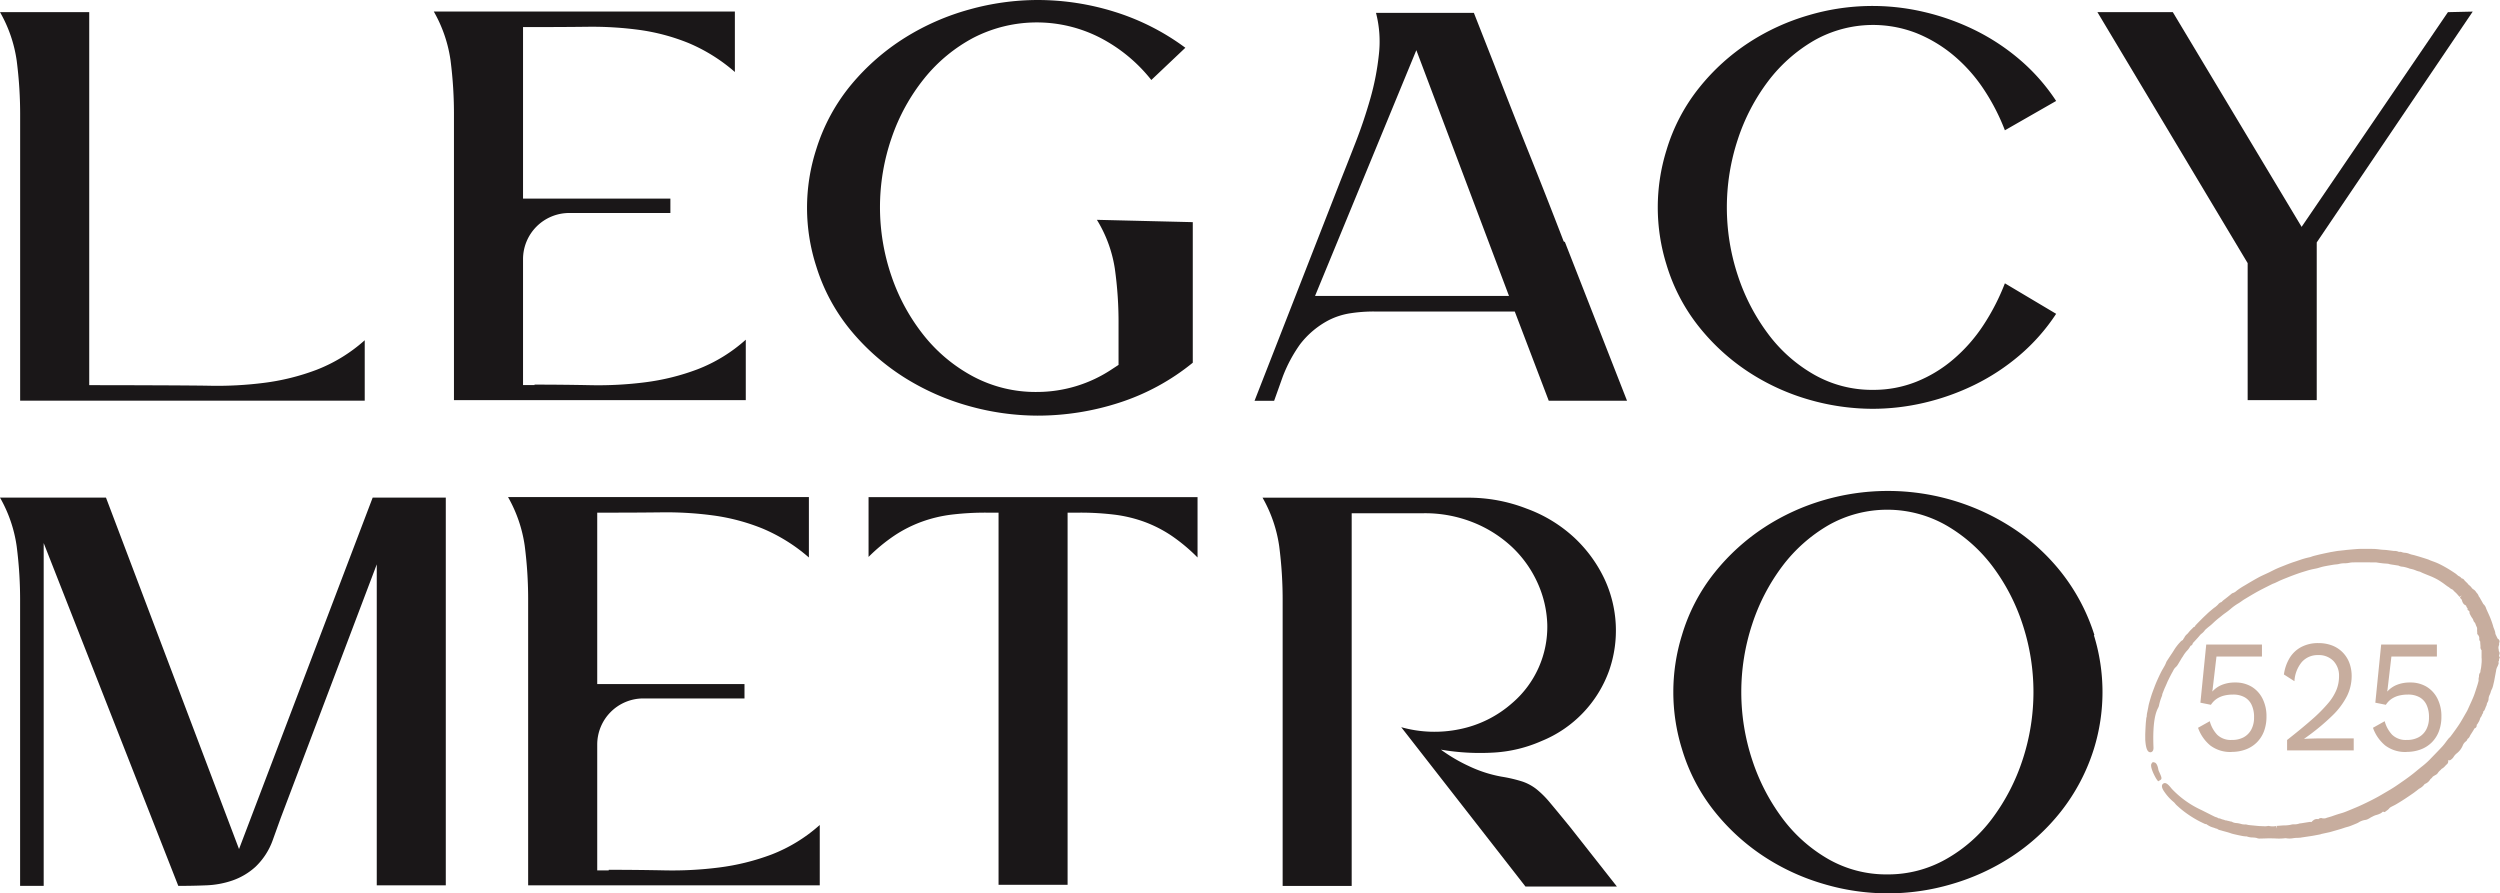
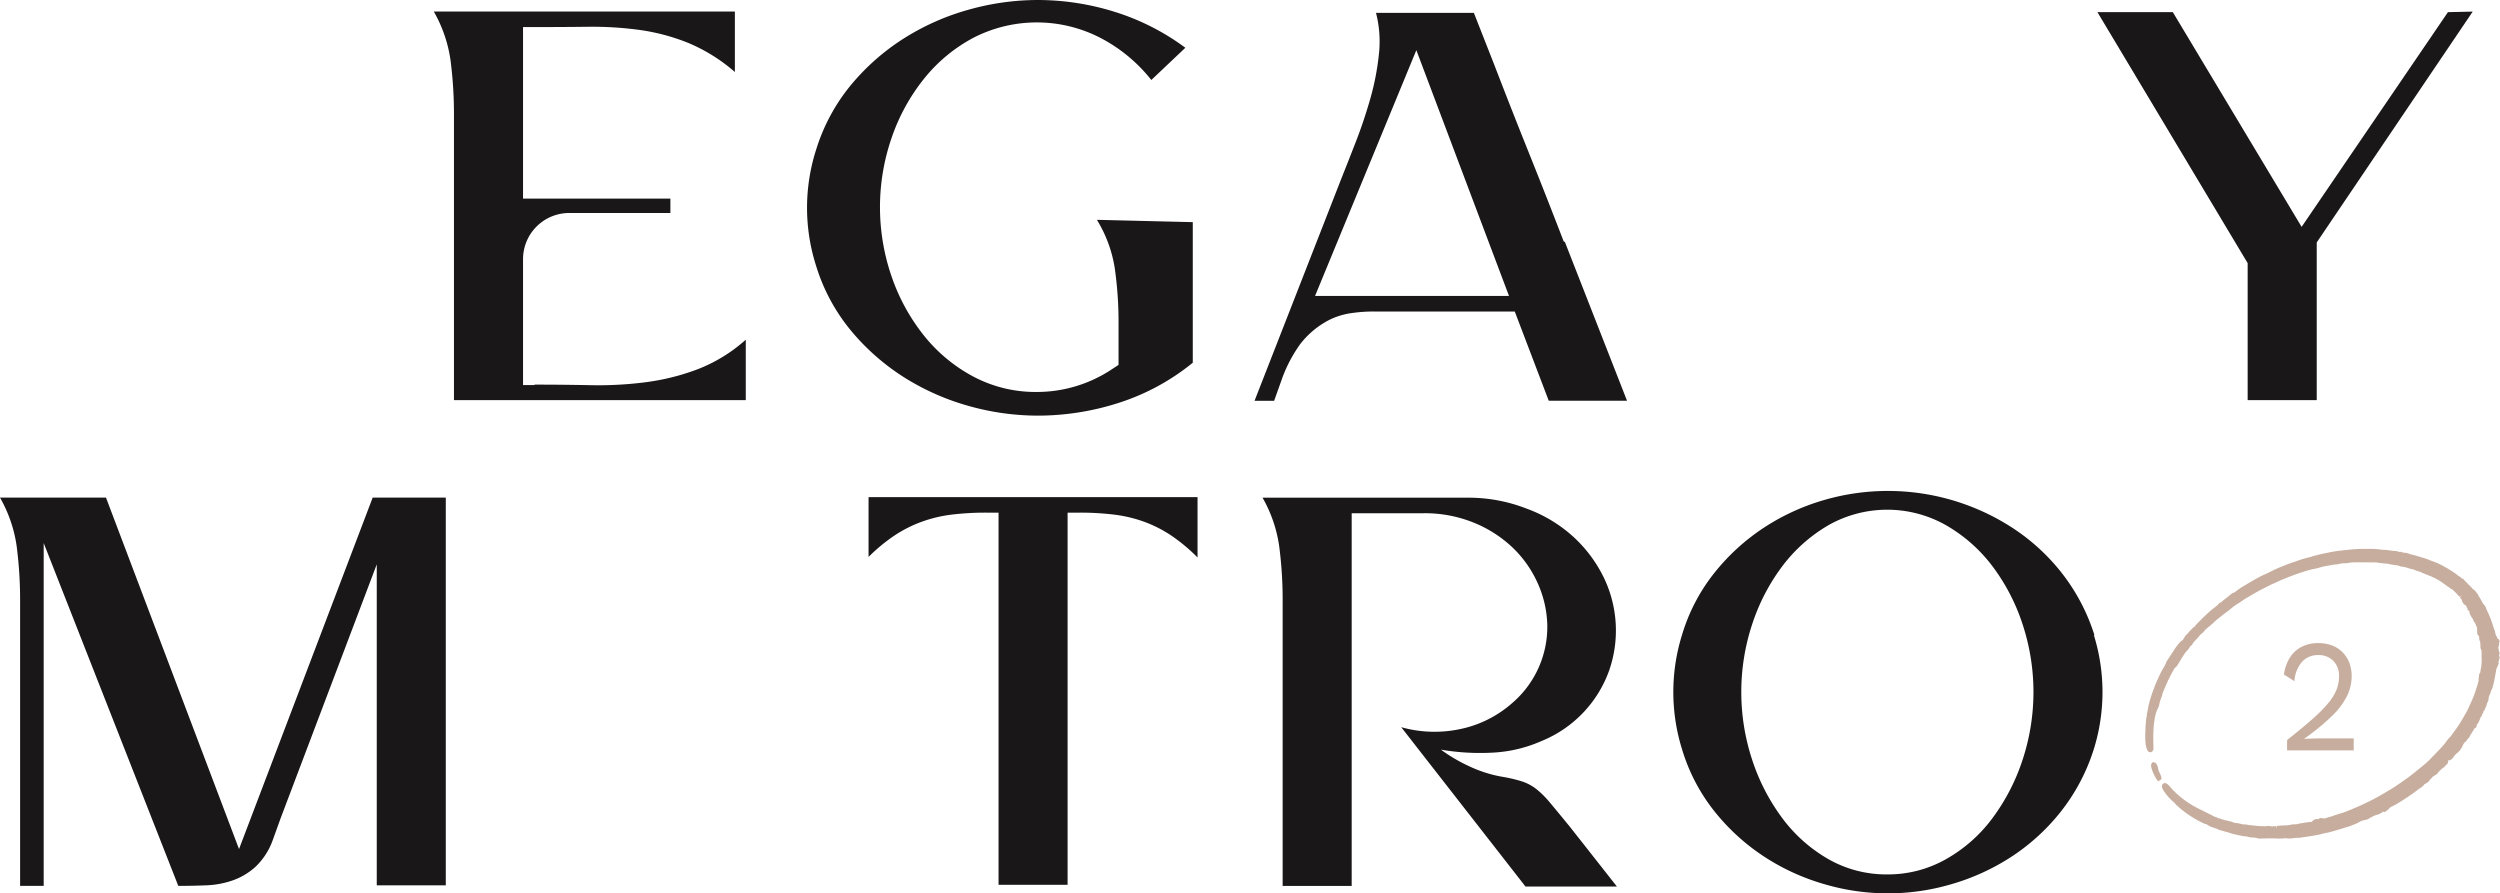
<svg xmlns="http://www.w3.org/2000/svg" id="Group_4678" data-name="Group 4678" width="581.94" height="207.95" viewBox="0 0 581.94 207.95">
  <defs>
    <clipPath id="clip-path">
      <rect id="Rectangle_1290" data-name="Rectangle 1290" width="581.94" height="207.95" fill="none" />
    </clipPath>
  </defs>
  <g id="Group_4677" data-name="Group 4677" clip-path="url(#clip-path)">
    <path id="Path_48887" data-name="Path 48887" d="M103.77,115.84v90.24H87.7V131.37L65.34,190.42l-1.88,5.22a16.007,16.007,0,0,1-4.02,6.16,15.527,15.527,0,0,1-5.29,3.14,21.068,21.068,0,0,1-6.09,1.14q-3.21.135-6.56.13l-31.33-79.8v79.8H4.68V140.2a97.261,97.261,0,0,0-.8-13.06A31.852,31.852,0,0,0,0,115.83H24.67l30.97,81.81,31.11-81.81h17.03Z" fill="#1a1718" />
-     <path id="Path_48888" data-name="Path 48888" d="M141.68,202.47q6.42,0,12.92.13a86.1,86.1,0,0,0,12.79-.67,53.74,53.74,0,0,0,12.18-3.01,36.632,36.632,0,0,0,11.25-6.89v14.06H122.94V140.08a97.261,97.261,0,0,0-.8-13.06,32.05,32.05,0,0,0-3.88-11.31h70.03v14.06a40,40,0,0,0-10.84-6.76A47.5,47.5,0,0,0,166.14,120a82.068,82.068,0,0,0-11.92-.74q-6.09.075-12.52.07h-2.68v39.9H173.3v3.35H149.73a10.738,10.738,0,0,0-10.71,10.71v29.32h2.68v-.13Z" fill="#1a1718" />
    <path id="Path_48889" data-name="Path 48889" d="M278.76,115.71v14.06a40.964,40.964,0,0,0-6.09-5.09,29.878,29.878,0,0,0-6.29-3.21,31.886,31.886,0,0,0-6.96-1.67,66.13,66.13,0,0,0-8.23-.47h-2.68v86.63H232.44V119.33h-2.68a66.3,66.3,0,0,0-8.24.46,31.6,31.6,0,0,0-6.96,1.66,29.937,29.937,0,0,0-6.29,3.17,40.354,40.354,0,0,0-6.09,5.02V115.72h76.59Z" fill="#1a1718" />
    <path id="Path_48890" data-name="Path 48890" d="M376.38,206.36H355.09l-28.92-37.09a28.637,28.637,0,0,0,13.59.47,26.331,26.331,0,0,0,12.25-6.09,23.356,23.356,0,0,0,8.16-18.28,25.2,25.2,0,0,0-2.21-9.57,26.427,26.427,0,0,0-5.82-8.3,28.821,28.821,0,0,0-9.04-5.82,30.178,30.178,0,0,0-11.72-2.21H314.64v86.76H298.57V140.22a97.261,97.261,0,0,0-.8-13.06,31.852,31.852,0,0,0-3.88-11.31h47.67a37.222,37.222,0,0,1,13.79,2.54,32.862,32.862,0,0,1,11.18,6.83,31.676,31.676,0,0,1,6.9,9.44,28.348,28.348,0,0,1,1.14,21.42,27.822,27.822,0,0,1-15.73,16.41,32.021,32.021,0,0,1-10.98,2.68,53.834,53.834,0,0,1-12.45-.67,37.958,37.958,0,0,0,6.49,3.82,30.042,30.042,0,0,0,7.7,2.48,33.027,33.027,0,0,1,4.82,1.14,11.123,11.123,0,0,1,3.21,1.74,21.947,21.947,0,0,1,3.21,3.21q1.74,2.07,4.69,5.69l10.85,13.79Z" fill="#1a1718" />
    <path id="Path_48891" data-name="Path 48891" d="M487.4,147.84a44.71,44.71,0,0,1,0,26.51,45.5,45.5,0,0,1-7.7,14.59,48.349,48.349,0,0,1-11.52,10.51,51.889,51.889,0,0,1-13.92,6.36,52.248,52.248,0,0,1-29.6,0,51.643,51.643,0,0,1-13.93-6.36,49.383,49.383,0,0,1-11.58-10.51,42.953,42.953,0,0,1-7.63-14.59,44.711,44.711,0,0,1,0-26.51,42.768,42.768,0,0,1,7.63-14.59,49.383,49.383,0,0,1,11.58-10.51,51.81,51.81,0,0,1,13.93-6.36,53.221,53.221,0,0,1,43.59,6.36,47.673,47.673,0,0,1,11.58,10.51,45.707,45.707,0,0,1,7.7,14.59Zm-48.07,55.7a27.319,27.319,0,0,0,13.66-3.55,34.555,34.555,0,0,0,10.78-9.51,47.292,47.292,0,0,0,7.03-13.59,50.412,50.412,0,0,0,0-31.6,46.376,46.376,0,0,0-7.03-13.52,36,36,0,0,0-10.78-9.51,27.763,27.763,0,0,0-27.38,0,36.218,36.218,0,0,0-10.71,9.51,46.5,46.5,0,0,0-7.03,13.52,50.412,50.412,0,0,0,0,31.6,47.293,47.293,0,0,0,7.03,13.59,35.137,35.137,0,0,0,10.71,9.51,27.167,27.167,0,0,0,13.72,3.55" fill="#1a1718" />
-     <path id="Path_48892" data-name="Path 48892" d="M23.31,89.66c4.38,0,21,.04,25.34.13a86.231,86.231,0,0,0,12.8-.67A53.447,53.447,0,0,0,73.64,86.1,36.635,36.635,0,0,0,84.9,79.2V93.27H4.69V27.21a97.416,97.416,0,0,0-.8-13.07A31.661,31.661,0,0,0,0,2.82H20.77V89.65h2.54Z" fill="#1a1718" />
    <path id="Path_48893" data-name="Path 48893" d="M124.43,89.53q6.435,0,12.93.13a86.231,86.231,0,0,0,12.8-.67,53.447,53.447,0,0,0,12.19-3.02,36.477,36.477,0,0,0,11.25-6.9V93.14H105.67V27.08a97.417,97.417,0,0,0-.8-13.07,31.855,31.855,0,0,0-3.89-11.32h70.08V16.76a39.943,39.943,0,0,0-10.85-6.77,48.075,48.075,0,0,0-11.32-3.02,82.206,82.206,0,0,0-11.93-.74q-6.105.075-12.53.07h-2.68V46.23h34.3v3.35H132.47A10.755,10.755,0,0,0,121.75,60.3V89.64h2.68v-.11Z" fill="#1a1718" />
    <path id="Path_48894" data-name="Path 48894" d="M277.65,51.74V84.43a52.644,52.644,0,0,1-17.12,9.31,61.579,61.579,0,0,1-18.99,3.01,59.484,59.484,0,0,1-15.9-2.21,56.871,56.871,0,0,1-14.97-6.57,52.717,52.717,0,0,1-12.45-10.85,43.65,43.65,0,0,1-8.2-15.08,44.337,44.337,0,0,1,0-27.34,44,44,0,0,1,8.2-15.08A52.52,52.52,0,0,1,210.67,8.77a56.558,56.558,0,0,1,14.97-6.56A59.484,59.484,0,0,1,241.54,0a60.145,60.145,0,0,1,17.91,2.75,55,55,0,0,1,16.47,8.37L268,18.62a36.7,36.7,0,0,0-11.94-9.85,32.272,32.272,0,0,0-29.43,0,36.886,36.886,0,0,0-11.51,9.52,45.447,45.447,0,0,0-7.55,13.73,49.49,49.49,0,0,0,0,32.42,45.762,45.762,0,0,0,7.55,13.73,36.886,36.886,0,0,0,11.51,9.52,30.915,30.915,0,0,0,14.75,3.55,31.521,31.521,0,0,0,17.55-5.36l1.44-.94V75.56a89.188,89.188,0,0,0-.87-13.07,30.437,30.437,0,0,0-4.17-11.32l22.3.54Z" fill="#1a1718" />
    <path id="Path_48895" data-name="Path 48895" d="M364.26,56.3l14.47,36.98H360.51L352.6,72.51H319.77a35.815,35.815,0,0,0-5.36.4,16.711,16.711,0,0,0-5.09,1.61,20.244,20.244,0,0,0-6.7,5.63,33.431,33.431,0,0,0-4.02,7.51l-2.01,5.63h-4.56l20.1-51.45q1.605-4.02,3.48-8.84t3.35-9.98a60.659,60.659,0,0,0,2.01-10.32,26.843,26.843,0,0,0-.67-9.71h22.78l4.69,11.93q4.02,10.455,8.11,20.64t8.11,20.64l.27.13Zm-13,12.59L329.69,11.68,306.11,68.89h45.15Z" fill="#1a1718" />
-     <path id="Path_48896" data-name="Path 48896" d="M478.62,73.05a45.23,45.23,0,0,1-8.51,9.65,50.216,50.216,0,0,1-10.52,6.9,55.135,55.135,0,0,1-11.66,4.15,52.809,52.809,0,0,1-12.06,1.41,53.633,53.633,0,0,1-14.81-2.14,51.81,51.81,0,0,1-13.93-6.36,49.275,49.275,0,0,1-11.59-10.52,43.021,43.021,0,0,1-7.64-14.6,44.777,44.777,0,0,1,0-26.53,42.836,42.836,0,0,1,7.64-14.6A49.275,49.275,0,0,1,407.13,9.89a51.95,51.95,0,0,1,13.93-6.36,52.3,52.3,0,0,1,26.87-.73,55.135,55.135,0,0,1,11.66,4.15,50.216,50.216,0,0,1,10.52,6.9,45.23,45.23,0,0,1,8.51,9.65l-11.93,6.83a48.743,48.743,0,0,0-5.03-9.71,36.655,36.655,0,0,0-6.97-7.77,32.251,32.251,0,0,0-8.64-5.16,27.829,27.829,0,0,0-23.78,1.74,36.254,36.254,0,0,0-10.72,9.51,46.455,46.455,0,0,0-7.04,13.53,50.474,50.474,0,0,0,0,31.62,47.124,47.124,0,0,0,7.04,13.6,34.8,34.8,0,0,0,10.72,9.51A27.2,27.2,0,0,0,436,90.75a26.848,26.848,0,0,0,10.05-1.88,30.953,30.953,0,0,0,8.64-5.23,37.205,37.205,0,0,0,6.97-7.91,51.3,51.3,0,0,0,5.03-9.78Z" fill="#1a1718" />
    <path id="Path_48897" data-name="Path 48897" d="M575.59,2.7,539.28,56.43V93.14H523.2V61.25L488.23,2.83h17.55l29.98,49.98L569.82,2.83l5.76-.13Z" fill="#1a1718" />
    <path id="Path_48898" data-name="Path 48898" d="M502.63,179.72a2.291,2.291,0,0,1-.22-.59c0-.01-.19-1.44-.86-1.64l-.43-.1-.26.31c-.58.69.87,3.31,1.15,3.7l.35.47.47-.27c.5-.28.33-.67-.08-1.61Z" fill="#c7ad9e" />
    <path id="Path_48899" data-name="Path 48899" d="M581.66,153.92a1.444,1.444,0,0,0,.07-.47.756.756,0,0,0-.01-.15l.22-.11-.23-.53a1.323,1.323,0,0,1,.05-.19c.03-.09.05-.18.07-.26a.71.71,0,0,0-.12-.58l-.05-.07a1.938,1.938,0,0,0-.03-.4,1.424,1.424,0,0,1,.04-.88.941.941,0,0,0,.05-.59.7.7,0,0,0,.12-.41.731.731,0,0,0-.44-.61c-.18-.37-.37-.74-.53-1.11a1.253,1.253,0,0,0-.02-.15,1.766,1.766,0,0,0-.05-.32,6.586,6.586,0,0,0-.24-.71c-.04-.11-.09-.22-.13-.33a2.773,2.773,0,0,1-.08-.27c-.03-.1-.05-.19-.08-.29-.11-.33-.21-.65-.33-.97s-.24-.66-.38-.98c-.19-.43-.38-.86-.58-1.29l-.17-.38a2.6,2.6,0,0,1-.1-.25,2.092,2.092,0,0,0-.65-1.02l-.23-.41-.63-1.11a1.636,1.636,0,0,0-.2-.26,1.818,1.818,0,0,0-.44-.77,2.244,2.244,0,0,1-.17-.21,1.84,1.84,0,0,0-.63-.64c-.06-.04-.12-.09-.18-.13a2.076,2.076,0,0,1-.27-.3,2.679,2.679,0,0,0-.61-.6,1.134,1.134,0,0,1-.2-.22,1.866,1.866,0,0,0-.23-.26c-.1-.1-.21-.2-.31-.3a3.257,3.257,0,0,1-.31-.32.834.834,0,0,0-.62-.43.906.906,0,0,1-.1-.1,1.417,1.417,0,0,0-.54-.41,2.1,2.1,0,0,1-.45-.33,3.552,3.552,0,0,0-.44-.35c-.63-.42-1.26-.83-1.91-1.21-.75-.44-1.42-.79-2.04-1.08a13.121,13.121,0,0,0-1.23-.49c-.2-.07-.39-.14-.59-.22l-.21-.09a3.206,3.206,0,0,0-.39-.16c-.47-.16-.94-.3-1.41-.45l-.13-.04c-.48-.15-.97-.29-1.45-.43-.17-.05-.34-.09-.51-.13a4.3,4.3,0,0,1-.81-.24,3.1,3.1,0,0,0-1.04-.24,2.335,2.335,0,0,1-.65-.13,1.168,1.168,0,0,0-.58-.08h-.16a2.484,2.484,0,0,0-1.08-.22h-.12c-.21-.02-.42-.05-.63-.08l-.57-.07c-.19-.02-.37-.05-.56-.07l-.49-.03c-.16,0-.31-.02-.47-.03-.21-.02-.42-.04-.63-.07-.4-.05-.8-.09-1.2-.11-.83-.02-1.66-.02-2.49-.01h-.76c-.29,0-.57.02-.86.04-.76.06-1.53.13-2.29.2-.14.01-.28.03-.42.05l-1.63.18c-.22.03-.43.06-.64.1l-.81.14c-.09.01-.17.03-.25.04l-.37.08c-.54.11-1.07.22-1.61.34-.64.14-1.27.3-1.9.46a5.614,5.614,0,0,0-.58.19l-.36.12a1.249,1.249,0,0,0-.19.03l-.25.06c-.29.07-.59.14-.88.23-.35.1-.69.21-1.03.33l-1.18.4c-.2.06-.41.13-.61.2-.56.2-1.11.41-1.74.66-.65.26-1.3.51-1.94.8-.33.15-.65.31-.97.47-.21.11-.42.21-.63.32l-.84.39c-.54.25-1.08.49-1.6.77-.96.52-1.91,1.08-2.85,1.64l-.47.28a16.429,16.429,0,0,0-1.56,1c-.1.08-.2.15-.3.23a2.441,2.441,0,0,1-.85.52.8.8,0,0,0-.35.19l-.45.37c-.33.27-.65.53-1.07.85a4.6,4.6,0,0,0-.79.69,1.527,1.527,0,0,0-.79.55l-.08.09c-.16.17-.34.31-.51.46l-.21.16a1.071,1.071,0,0,0-.22.15c-.34.28-.68.56-1.01.84-.22.19-.43.39-.64.59l-.16.15c-.33.32-.67.63-.99.96-.47.47-.94.94-1.4,1.43a.631.631,0,0,0-.18.34.793.793,0,0,0-.48.3l-.31.31a7.2,7.2,0,0,0-.78.86,2.039,2.039,0,0,1-.29.3,2.328,2.328,0,0,0-.66.89.937.937,0,0,0-.27.45,1.821,1.821,0,0,0-.66.51,11.222,11.222,0,0,0-1.5,1.98c-.13.2-.25.39-.38.59-.41.61-.81,1.22-1.21,1.83a1.932,1.932,0,0,0-.2.43l-.09.21c-.07.15-.14.31-.22.45-.11.19-.22.38-.33.58-.18.3-.35.6-.51.91-.34.68-.66,1.37-.97,2.07-.19.43-.36.86-.53,1.3-.2.53-.4,1.06-.59,1.59-.16.46-.3.93-.44,1.4-.12.41-.24.83-.34,1.25-.04.17-.07.35-.1.53l-.23,1.16a4.151,4.151,0,0,0-.13.9.548.548,0,0,1-.04.25,1.833,1.833,0,0,0-.08.41l-.03.32c-.04.33-.07.67-.09,1-.05.77-.08,1.54-.11,2.31v.62c0,.17.01.34,0,.55.16,2.7.75,2.98,1.21,2.99.18,0,.75-.12.71-1.13-.27-6.52.7-8.46,1.07-9.19a2.735,2.735,0,0,0,.19-.45l.03-.14a11.968,11.968,0,0,1,.66-2.15,1.081,1.081,0,0,0,.09-.44c.18-.48.37-.95.56-1.42.05-.11.1-.22.15-.32l.32-.73c.11-.26.22-.53.35-.78.33-.67.66-1.34,1.03-1.99l.14-.26a2.492,2.492,0,0,1,.53-.76,2.634,2.634,0,0,0,.58-.7c.19-.31.37-.62.56-.93l.34-.58s.05-.07.07-.1a2.979,2.979,0,0,0,.2-.29,7.013,7.013,0,0,1,1.05-1.4,4.988,4.988,0,0,0,.66-.94.488.488,0,0,0,.03-.07.766.766,0,0,0,.55-.64c.01-.02.07-.07.1-.11l.15-.15.44-.48c.34-.37.68-.74.99-1.13a2.665,2.665,0,0,1,.38-.35,3.212,3.212,0,0,0,.7-.72,2.364,2.364,0,0,1,.42-.42l.15-.13c.16-.14.32-.27.49-.4a10.921,10.921,0,0,0,.89-.77,16.779,16.779,0,0,1,1.47-1.27c.21-.17.42-.33.62-.5q.405-.33.84-.63c.26-.19.53-.38.78-.59l.39-.32a12.093,12.093,0,0,1,1.63-1.19,9.927,9.927,0,0,0,.9-.59c.21-.15.43-.31.65-.44.95-.57,2.02-1.22,3.1-1.82.86-.47,1.73-.9,2.6-1.34l.82-.41c.1-.05.2-.08.3-.12.12-.04.23-.09.35-.14.18-.08.35-.17.53-.25.24-.12.48-.24.72-.34.7-.3,1.41-.58,2.12-.86s1.4-.53,2.11-.78c.65-.22,1.31-.42,1.97-.62.36-.11.73-.2,1.09-.29.17-.04.34-.07.52-.11.23-.04.45-.09.67-.14s.42-.11.63-.18c.26-.07.51-.15.77-.21.84-.18,1.68-.32,2.52-.46.14-.02.29-.03.43-.05a5.356,5.356,0,0,0,.7-.09,4.741,4.741,0,0,1,1.39-.18c.21,0,.44-.02.65-.04.16-.02.32-.05.48-.08a4.8,4.8,0,0,1,.75-.09c1.58-.02,3.17-.01,4.75,0h.6a1.75,1.75,0,0,1,.32.04l.54.08c.26.04.53.07.79.1.2.02.41.04.62.05s.42.03.62.05a.668.668,0,0,1,.19.05c.1.03.21.06.31.08.3.05.61.1.91.14l.82.13a.677.677,0,0,1,.19.03,2.235,2.235,0,0,0,.88.25l.19.02a8.076,8.076,0,0,1,.85.2l.39.12c.08.03.15.06.23.09.14.04.28.07.42.1a6.483,6.483,0,0,1,.63.17c.12.04.25.09.37.14a5.408,5.408,0,0,0,1.05.33l.24.12c.17.08.34.17.52.24l.81.33c.39.16.77.31,1.16.47.41.18.82.38,1.21.59s.77.46,1.14.71c.27.18.53.37.78.56l.45.33c.08.06.17.11.26.17a2.446,2.446,0,0,1,.31.22,2.135,2.135,0,0,0,.54.35.785.785,0,0,1,.27.17,4.174,4.174,0,0,0,.51.52,3.2,3.2,0,0,1,.27.25c.25.27.49.55.73.83l.51-.34-.41.48a1.339,1.339,0,0,0,.22.3.767.767,0,0,1,.25.39,1.982,1.982,0,0,0,.33.73,1.332,1.332,0,0,0,.55.42.586.586,0,0,1,.08.04,1.146,1.146,0,0,0,.34.64v.38l.29.19c.09.06.15.13.16.34a.857.857,0,0,0,.1.45l.1.19a5.29,5.29,0,0,0,.5.82,1.329,1.329,0,0,1,.2.43.961.961,0,0,0,.28.47,1.039,1.039,0,0,1,.23.43l.11.28a1.252,1.252,0,0,0,.16.34,1.234,1.234,0,0,1,.09.63,3.828,3.828,0,0,0,.03.62v.46l.14.07.15.24a1.133,1.133,0,0,1,.19.69.879.879,0,0,0,.22.71v.09c0,.18.01.36.03.62l.02.2a2.461,2.461,0,0,1,.01.3,1,1,0,0,0,.25.8v1.57a2.06,2.06,0,0,0,.02.35c0,.09.01.19.01.28,0,.23,0,.46-.02.69-.03.35-.06.7-.11,1.06-.02.18-.06.36-.1.55l-.03.15a2.731,2.731,0,0,0-.04.3.813.813,0,0,0,0,.17,1.381,1.381,0,0,0-.33.95.711.711,0,0,1-.01.16,1.748,1.748,0,0,0-.08.65v.22c-.12.53-.28,1.05-.45,1.56l-.12.38c-.2.62-.39,1.23-.64,1.83-.29.71-.62,1.42-.94,2.12l-.38.84a4.152,4.152,0,0,1-.24.47c-.2.35-.4.69-.6,1.04l-.28.49c-.24.41-.47.82-.73,1.22-.32.51-.67,1-1.02,1.49l-.07.1c-.36.5-.72,1-1.09,1.48-.06.07-.12.13-.19.2a2.34,2.34,0,0,0-.31.32c-.17.22-.34.44-.51.67a12.468,12.468,0,0,1-.85,1.07c-.69.75-1.4,1.48-2.11,2.21l-.92.95a18.752,18.752,0,0,1-1.93,1.68c-.29.24-.59.48-.88.72-.26.22-.52.43-.79.65-.4.32-.8.63-1.21.93-.45.33-.9.66-1.36.97l-.52.36c-.57.4-1.14.8-1.73,1.17-.8.51-1.63.98-2.45,1.46l-.41.24c-.51.3-1.02.58-1.54.85-.62.33-1.25.64-1.89.95-.58.28-1.17.56-1.76.82-.52.23-1.04.44-1.56.66l-.78.32c-.36.15-.72.3-1.09.43q-.435.15-.87.27c-.24.07-.48.14-.72.22-.4.13-.8.27-1.19.41l-.89.27a2.777,2.777,0,0,0-.51.17,1.407,1.407,0,0,1-.53.06h-.22l-.08-.02a.9.9,0,0,0-.95.21,1.337,1.337,0,0,0-1.22.31,1.262,1.262,0,0,0-.35.35h-.05a1.67,1.67,0,0,0-.5-.01l-1.99.32a.954.954,0,0,0-.34.05,3.3,3.3,0,0,1-1.11.18,2.452,2.452,0,0,0-.59.03,6.656,6.656,0,0,1-1.5.21c-.49,0-.98.04-1.46.08l-.6.04.04.61-.2-.58a3.751,3.751,0,0,1-1.53,0,.8.8,0,0,0-.41,0l-.2.03c-.08.02-.19.01-.21.03-.54-.01-1.07-.04-1.61-.06l-1.87-.18c-.2-.02-.4-.04-.6-.07a1.626,1.626,0,0,1-.19-.04,1.969,1.969,0,0,0-.63-.08,2.685,2.685,0,0,1-.94-.14,6.57,6.57,0,0,0-.77-.16l-.19-.02a2.386,2.386,0,0,1-1.01-.25.5.5,0,0,0-.32-.1l-.21-.05c-.18-.05-.37-.1-.64-.15a1.306,1.306,0,0,0-.48-.08,1.6,1.6,0,0,0-.57-.19,1.662,1.662,0,0,0-.29-.1.308.308,0,0,1-.12-.05,1.384,1.384,0,0,0-.62-.14,1.12,1.12,0,0,0-.53-.26,2.392,2.392,0,0,1-.44-.18c-.41-.2-.81-.4-1.22-.61l-1.75-.88a22.253,22.253,0,0,1-6.89-4.93l-.03-.04c-.63-.77-1.34-1.65-1.99-1.15-.62.47-.02,1.45.27,1.85a11.292,11.292,0,0,0,2.22,2.44,2.227,2.227,0,0,1,.29.31,3.984,3.984,0,0,0,.39.43l.27.24a21.084,21.084,0,0,0,1.7,1.4,25.182,25.182,0,0,0,3.52,2.18c.19.09.37.18.56.27l.36.17a.848.848,0,0,0,.49.11.9.9,0,0,0,.19.15l.15.09a5.118,5.118,0,0,0,.69.37,5.843,5.843,0,0,0,.59.2,4.161,4.161,0,0,1,.45.16,1.2,1.2,0,0,0,.43.11,1.32,1.32,0,0,0,.64.32c.24.06.48.13.71.2l.67.18c.22.06.44.12.67.19.13.04.26.08.39.13a5.494,5.494,0,0,0,.69.21c.7.17,1.41.32,2.12.46.2.04.41.06.61.08l.18.02h.22a4.148,4.148,0,0,0,1.46.25,4.7,4.7,0,0,1,.76.09.428.428,0,0,1,.16.05,1.605,1.605,0,0,0,.57.11c.42,0,.84-.02,1.26-.03l.61-.02c.32-.01.63-.01.95,0l.85.02a12.021,12.021,0,0,0,1.99-.02,2.747,2.747,0,0,1,.55-.03,4.774,4.774,0,0,0,1.6,0,7.177,7.177,0,0,1,1.04-.09c.2,0,.39-.02.59-.03a1.645,1.645,0,0,0,.32-.05l2.21-.33c.18-.03.36-.05.54-.09.52-.09,1.04-.19,1.56-.29a1.9,1.9,0,0,0,.34-.11c.04-.01.09-.02.18-.04l1.8-.39,1.71-.49c.31-.09.62-.18.92-.27.16-.05.32-.11.49-.16s.33-.12.51-.17c.13-.04.26-.07.39-.11a5.944,5.944,0,0,0,.6-.18c.33-.11.65-.25.97-.38l.41-.17a4.517,4.517,0,0,0,.65-.3,3.929,3.929,0,0,1,1.48-.59,2.08,2.08,0,0,0,.75-.22,4.389,4.389,0,0,0,.47-.27c.12-.07.25-.15.38-.21l.18-.09a4.535,4.535,0,0,1,.8-.35,5.1,5.1,0,0,0,1.13-.42,1.833,1.833,0,0,0,.36-.26,1.342,1.342,0,0,0,.15-.13l.43.11.46-.35a2.263,2.263,0,0,0,.58-.51,1.309,1.309,0,0,1,.41-.33c.18-.1.36-.19.54-.28.22-.11.45-.22.66-.35.65-.38,1.28-.77,1.91-1.18.68-.44,1.34-.9,2-1.35.28-.19.54-.4.81-.6l.46-.36a1.489,1.489,0,0,1,.2-.15,3.469,3.469,0,0,0,1.27-1.08,2.483,2.483,0,0,0,1.34-1.16,1.557,1.557,0,0,0,.45-.43,1.062,1.062,0,0,1,.09-.11,1.567,1.567,0,0,1,.3-.2l.19-.12a1.041,1.041,0,0,0,.12-.07,1.323,1.323,0,0,0,.55-.45,2.971,2.971,0,0,1,.65-.71,1.213,1.213,0,0,0,.21-.25,3.053,3.053,0,0,0,.9-.74,3.016,3.016,0,0,1,.31-.31.91.91,0,0,0,.37-.8.647.647,0,0,0-.06-.21.716.716,0,0,0,.72-.12l.09-.08a1.985,1.985,0,0,0,.52-.58,3.243,3.243,0,0,1,.77-.84,4.537,4.537,0,0,0,1.4-1.93,2.195,2.195,0,0,1,.64-.79.993.993,0,0,0,.4-.59c.01,0,.03-.02.04-.03a1.311,1.311,0,0,0,.39-.39,2.638,2.638,0,0,0,.15-.29,1,1,0,0,1,.07-.15c.1-.16.2-.32.3-.47.16-.25.33-.51.48-.77l.1-.18.08-.16a.738.738,0,0,0,.54-.71.57.57,0,0,0-.01-.13,1.106,1.106,0,0,0,.25-.31l.12-.21a2.9,2.9,0,0,0,.38-.81,1.567,1.567,0,0,1,.31-.6.667.667,0,0,0,.15-.36,2.024,2.024,0,0,1,.1-.18.959.959,0,0,0,.22-.65.814.814,0,0,0,.31-.35,6.15,6.15,0,0,0,.28-.71c.02-.04.04-.09.06-.13a1.421,1.421,0,0,0,.2-.64l.03-.07.09-.18a1.7,1.7,0,0,0,.27-.83,2.138,2.138,0,0,1,.25-.95,4.084,4.084,0,0,0,.26-.69,3.1,3.1,0,0,1,.24-.61,2.726,2.726,0,0,0,.22-.56,2.029,2.029,0,0,0,.09-.33l.17-.72c.02-.08.04-.16.06-.25l.4-2.14a2.209,2.209,0,0,0,.05-.25,2.826,2.826,0,0,1,.31-1.02,1.573,1.573,0,0,0,.18-.43.719.719,0,0,0,.04-.72Z" fill="#c7ad9e" />
-     <path id="Path_48900" data-name="Path 48900" d="M519.48,175.04a7.744,7.744,0,0,1-4.95-1.49,9.354,9.354,0,0,1-2.88-4.14l2.73-1.53a7.387,7.387,0,0,0,1.73,3.15,4.563,4.563,0,0,0,3.44,1.21,5.55,5.55,0,0,0,2.74-.63,4.41,4.41,0,0,0,1.77-1.81,5.874,5.874,0,0,0,.63-2.82,6.566,6.566,0,0,0-.58-2.93,3.959,3.959,0,0,0-1.66-1.77,5.421,5.421,0,0,0-2.66-.6,8.541,8.541,0,0,0-2.08.24,5.522,5.522,0,0,0-1.73.76,4.875,4.875,0,0,0-1.33,1.38l-2.45-.49,1.36-13.54h12.97v2.8H515.94l-.91,7.76-.07.33h.07a6.036,6.036,0,0,1,2.15-1.49,8,8,0,0,1,3.13-.56,7.233,7.233,0,0,1,3.83.99,6.75,6.75,0,0,1,2.53,2.78,9.036,9.036,0,0,1,.91,4.18,9.527,9.527,0,0,1-.59,3.43,7.345,7.345,0,0,1-1.68,2.59,7.208,7.208,0,0,1-2.57,1.62,9.274,9.274,0,0,1-3.27.56Z" fill="#c7ad9e" />
    <path id="Path_48901" data-name="Path 48901" d="M532.38,174.67v-2.42c2.31-1.81,4.23-3.4,5.79-4.77a35.027,35.027,0,0,0,3.72-3.73,11.791,11.791,0,0,0,1.99-3.19,8.469,8.469,0,0,0,.59-3.15,4.93,4.93,0,0,0-1.31-3.56,4.725,4.725,0,0,0-3.58-1.36,4.87,4.87,0,0,0-3.81,1.66,7.627,7.627,0,0,0-1.68,4.42L531.64,157a10.07,10.07,0,0,1,1.31-3.8,6.994,6.994,0,0,1,2.69-2.57,8.287,8.287,0,0,1,4.04-.93,8.731,8.731,0,0,1,3.2.56,6.93,6.93,0,0,1,2.43,1.59,7.042,7.042,0,0,1,1.56,2.44,8.754,8.754,0,0,1,.54,3.13,10.491,10.491,0,0,1-1.05,4.53,17.136,17.136,0,0,1-3.46,4.64,52.286,52.286,0,0,1-6.54,5.37V172c.26-.03.61-.04,1.07-.06l1.36-.04c.45-.01.8-.02,1.03-.02h8.07v2.8H532.37Z" fill="#c7ad9e" />
-     <path id="Path_48902" data-name="Path 48902" d="M560.2,175.04a7.744,7.744,0,0,1-4.95-1.49,9.354,9.354,0,0,1-2.88-4.14l2.73-1.53a7.387,7.387,0,0,0,1.73,3.15,4.563,4.563,0,0,0,3.44,1.21,5.55,5.55,0,0,0,2.74-.63,4.411,4.411,0,0,0,1.77-1.81,5.874,5.874,0,0,0,.63-2.82,6.567,6.567,0,0,0-.58-2.93,3.959,3.959,0,0,0-1.66-1.77,5.421,5.421,0,0,0-2.66-.6,8.541,8.541,0,0,0-2.08.24,5.521,5.521,0,0,0-1.73.76,4.876,4.876,0,0,0-1.33,1.38l-2.45-.49,1.36-13.54h12.97v2.8H556.66l-.91,7.76-.07.33h.07a6.036,6.036,0,0,1,2.15-1.49,8,8,0,0,1,3.13-.56,7.233,7.233,0,0,1,3.83.99,6.75,6.75,0,0,1,2.53,2.78,9.037,9.037,0,0,1,.91,4.18,9.529,9.529,0,0,1-.59,3.43,7.346,7.346,0,0,1-1.68,2.59,7.208,7.208,0,0,1-2.57,1.62,9.274,9.274,0,0,1-3.27.56Z" fill="#c7ad9e" />
  </g>
</svg>